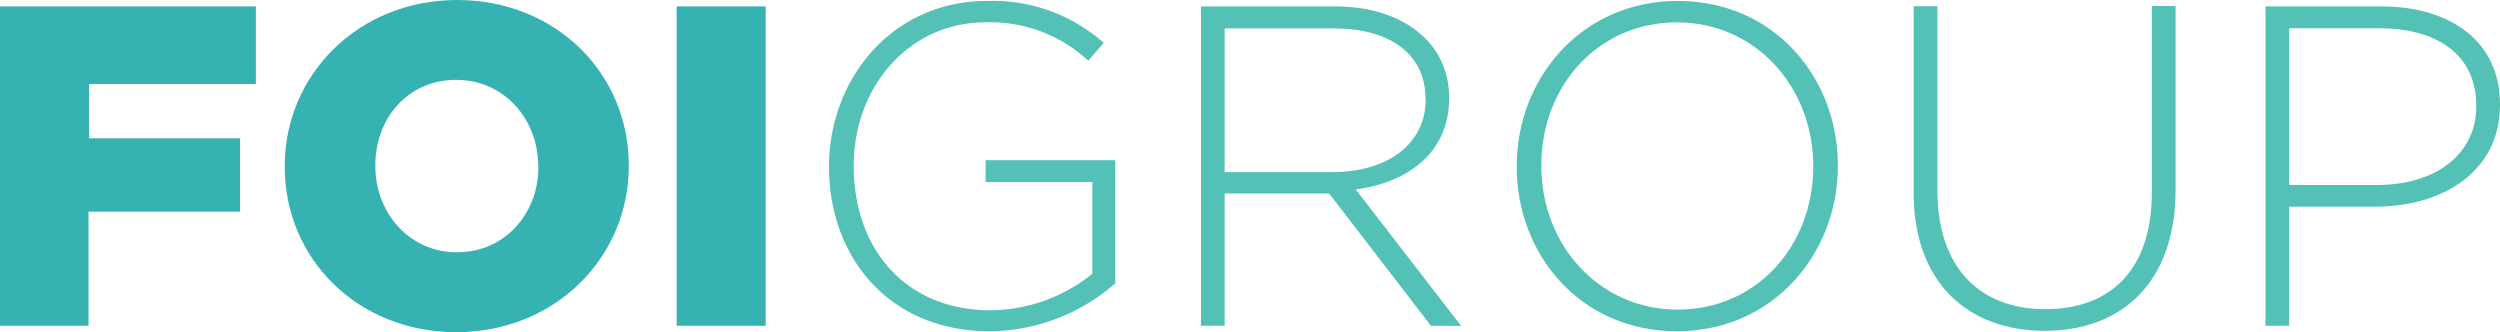
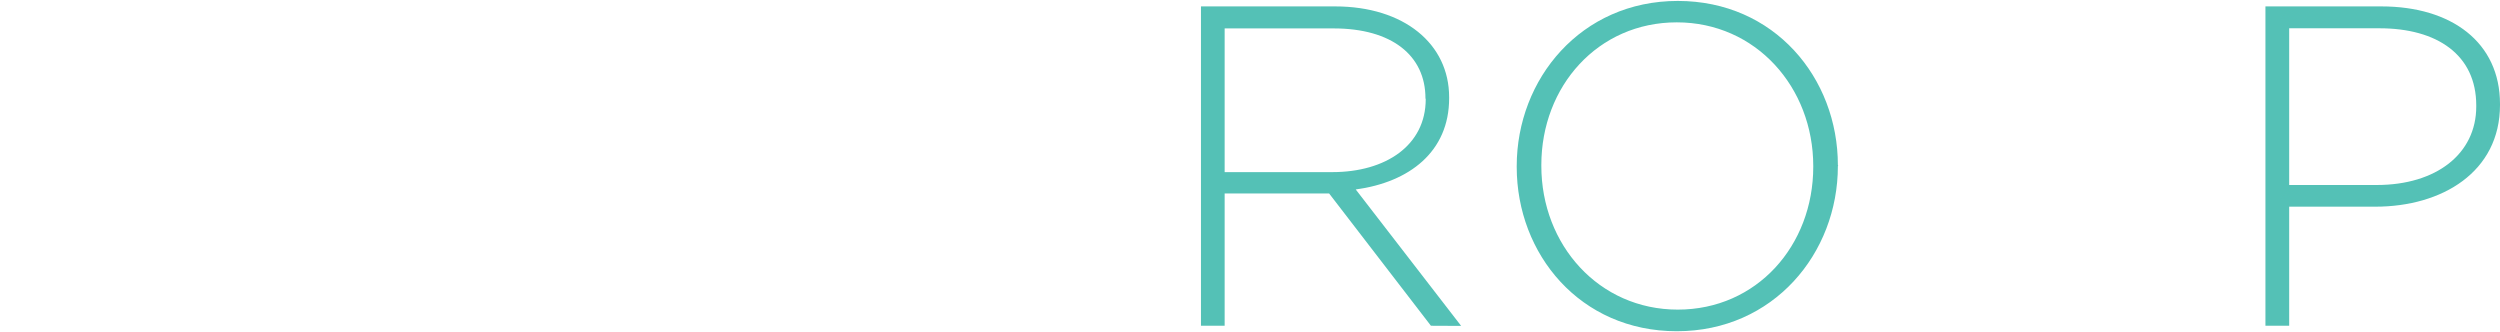
<svg xmlns="http://www.w3.org/2000/svg" id="Layer_1" data-name="Layer 1" viewBox="0 0 374.74 49.79">
  <defs>
    <style>.cls-1{fill:#36b2b2;}.cls-2{fill:#54c1b6;}</style>
  </defs>
  <title>FOI-GROUP</title>
  <g id="Logo">
-     <path class="cls-1" d="M207.65,218.23H246v11.63H221V238h22.64v11H220.92v17.1H207.65Z" transform="translate(-207.65 -217.27)" />
-     <path class="cls-1" d="M250.33,242.3v-.13c0-13.75,11.08-24.9,25.85-24.9s25.72,11,25.72,24.76v.14c0,13.74-11.08,24.89-25.86,24.89S250.33,256.05,250.33,242.3Zm38,0v-.13c0-6.91-5-12.93-12.32-12.93s-12.1,5.88-12.1,12.79v.14c0,6.9,5,12.92,12.24,12.92s12.21-5.88,12.21-12.79Z" transform="translate(-207.65 -217.27)" />
-     <path class="cls-1" d="M309.08,218.23h13.34V266.1H309.08Z" transform="translate(-207.65 -217.27)" />
-     <path class="cls-2" d="M356,266.92c-15.12,0-24.08-11.14-24.08-24.62v-.13c0-12.93,9.37-24.76,23.67-24.76a25.13,25.13,0,0,1,17.51,6.29l-2.33,2.67a21.52,21.52,0,0,0-15.39-5.75c-11.62,0-19.76,9.85-19.76,21.41v.14c0,12.38,7.73,21.61,20.52,21.61a24.61,24.61,0,0,0,15.25-5.47V244.56h-16v-3.28h19.43v18.46A28.8,28.8,0,0,1,356,266.92Z" transform="translate(-207.65 -217.27)" />
    <path class="cls-2" d="M422.14,266.1l-15.26-19.83H391.22V266.1h-3.55V218.23h20.1c10.33,0,17.1,5.61,17.1,13.61V232c0,8-5.95,12.58-14,13.67l15.8,20.45Zm-.82-34.1c0-6.43-5.07-10.47-13.75-10.47H391.22v21.54h16.14c8,0,14-4,14-10.94Z" transform="translate(-207.65 -217.27)" />
    <path class="cls-2" d="M459,266.92c-14.5,0-24-11.55-24-24.62v-.13c0-13.07,9.64-24.76,24.14-24.76s24,11.56,24,24.62c.07.07.07.07,0,.14C483.14,255.23,473.5,266.92,459,266.92Zm20.45-24.75c0-11.84-8.62-21.55-20.45-21.55S438.69,230.2,438.69,242v.14c0,11.83,8.62,21.54,20.45,21.54s20.31-9.58,20.31-21.41Z" transform="translate(-207.65 -217.27)" />
-     <path class="cls-2" d="M514.13,266.86c-11.49,0-19.63-7.25-19.63-20.66v-28h3.56v27.63c0,11.28,6.08,17.78,16.2,17.78,9.72,0,15.94-5.88,15.94-17.44v-28h3.56v27.56C533.76,259.54,525.76,266.86,514.13,266.86Z" transform="translate(-207.65 -217.27)" />
    <path class="cls-2" d="M563.71,248.25H550.79V266.1h-3.56V218.23H564.6c10.54,0,17.79,5.4,17.79,14.63V233C582.39,243.05,573.7,248.25,563.71,248.25Zm15.12-15.18c0-7.59-5.88-11.56-14.5-11.56H550.79V245h13.13c8.89,0,14.91-4.65,14.91-11.76Z" transform="translate(-207.65 -217.27)" />
  </g>
</svg>